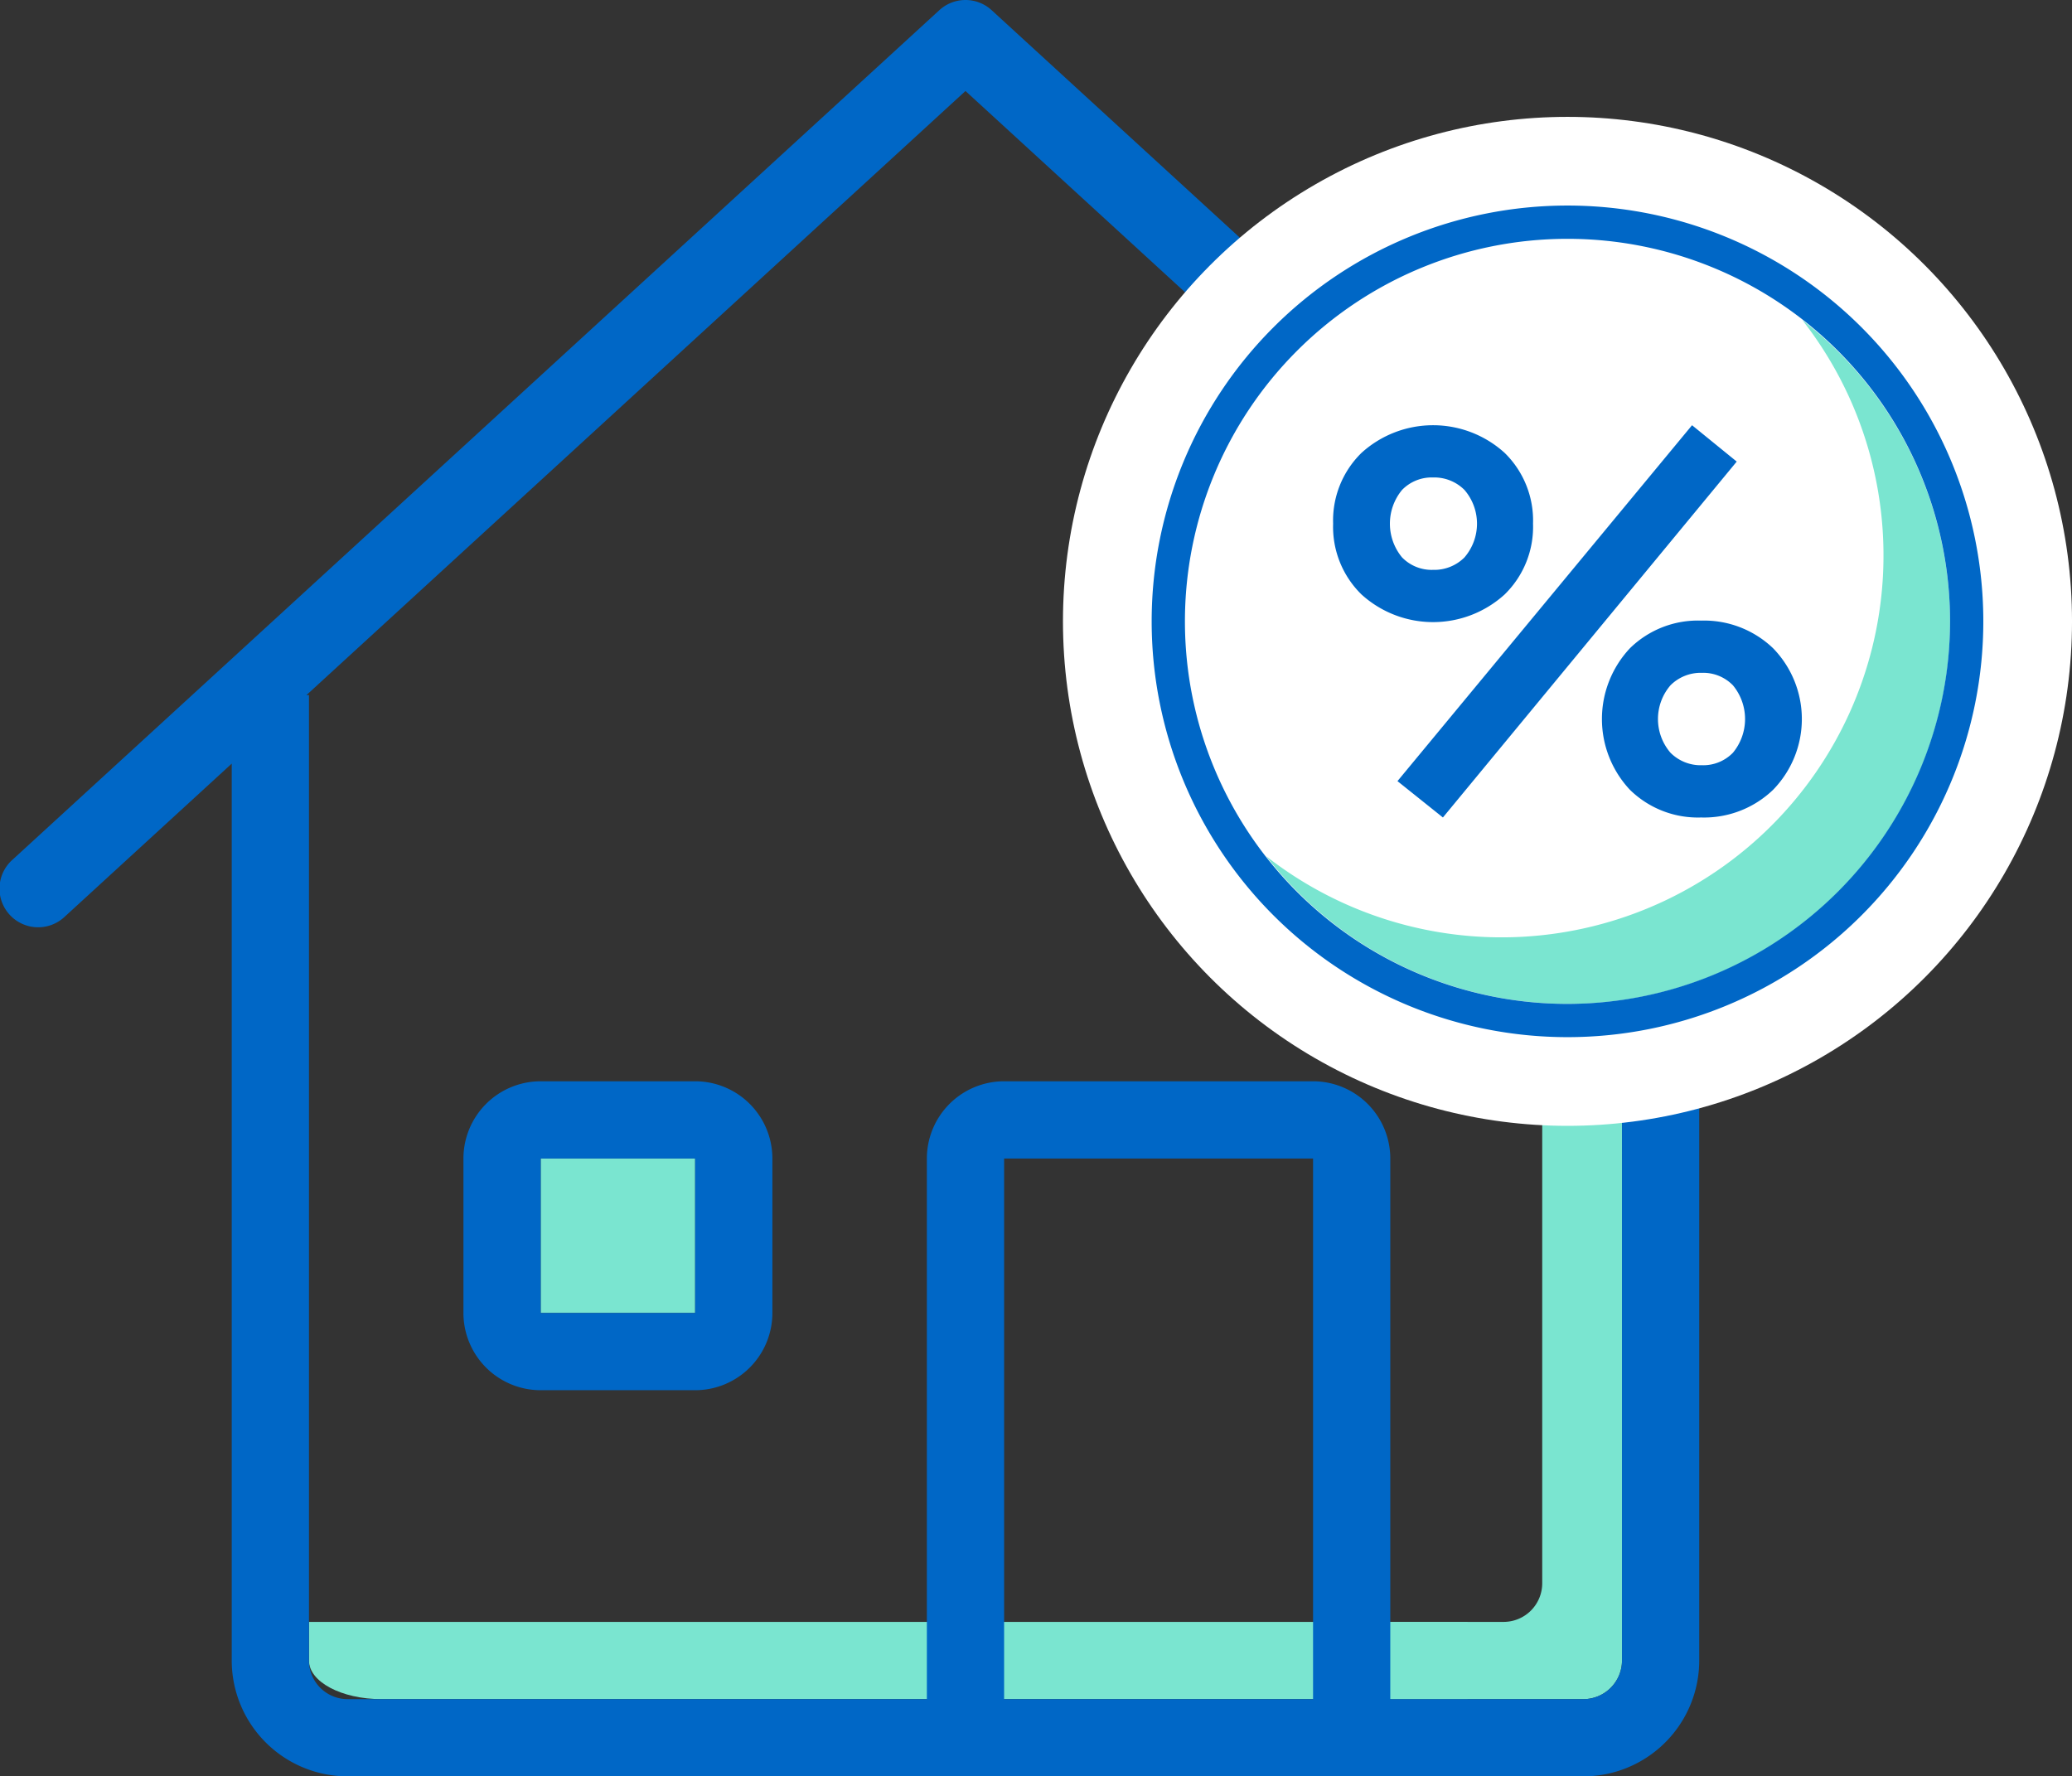
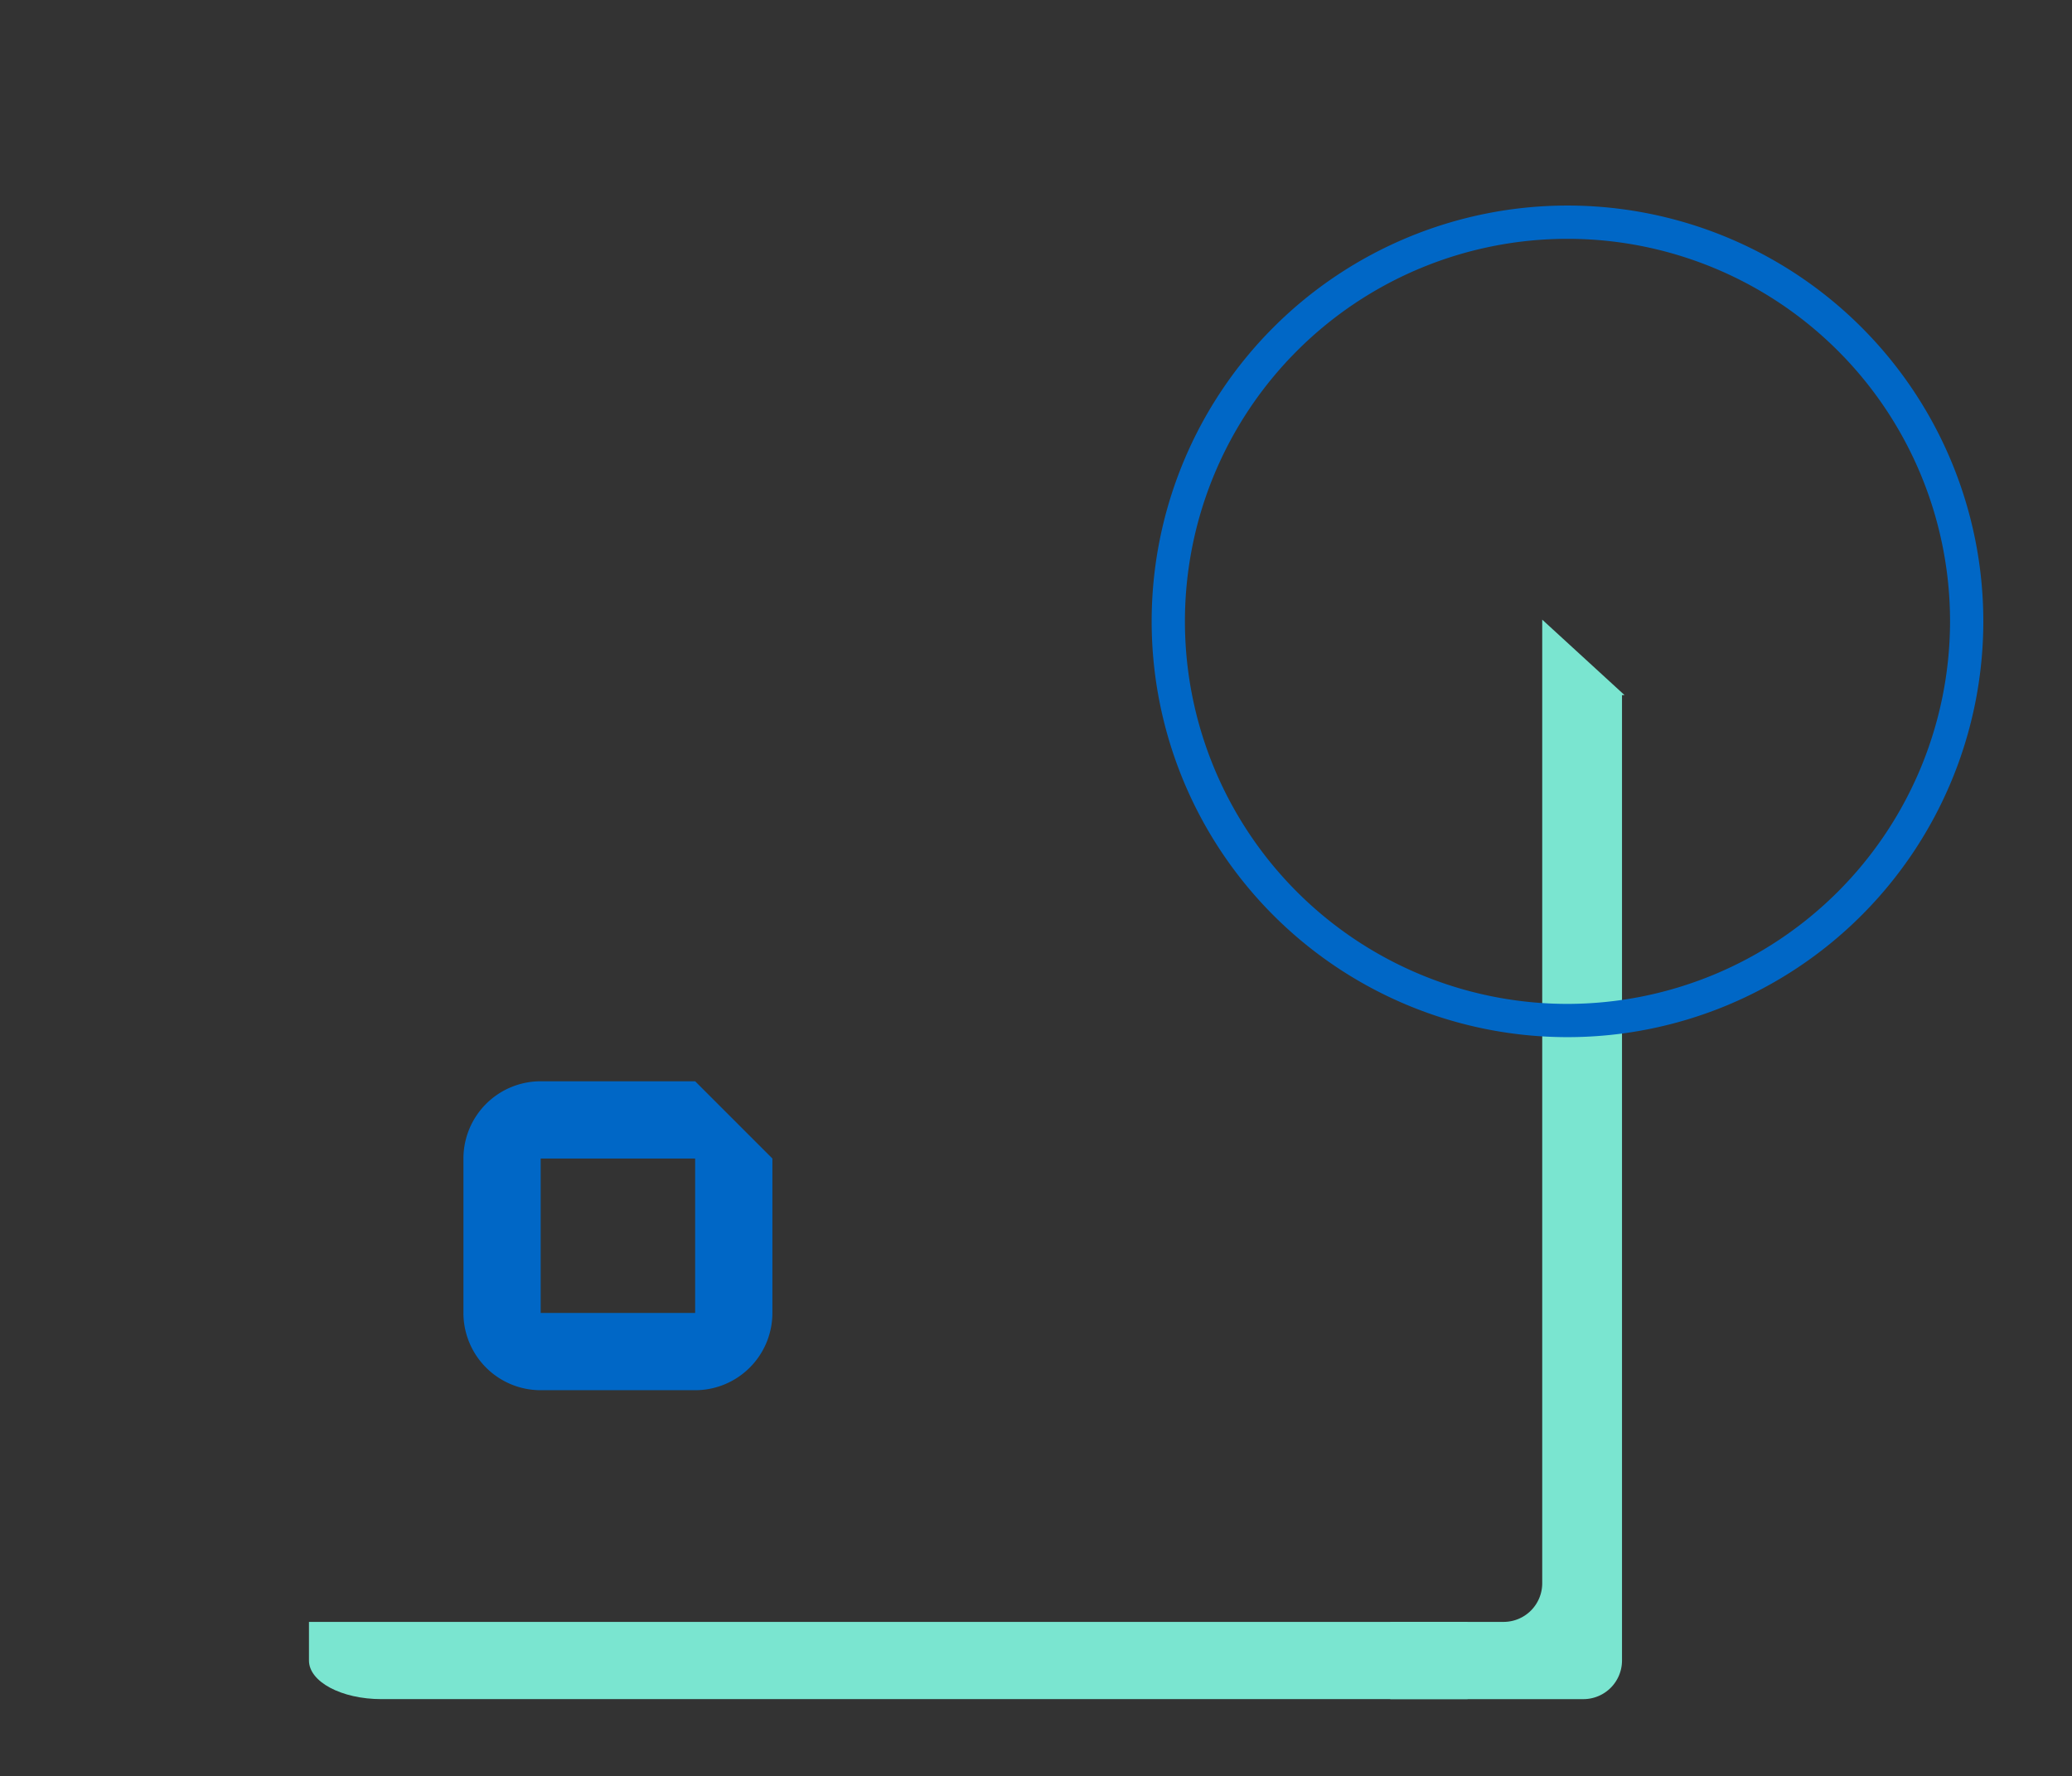
<svg xmlns="http://www.w3.org/2000/svg" width="158.031" height="135.492" viewBox="0 0 158.031 135.492">
  <rect x="0" y="0" width="158.031" height="135.492" fill="#333333" stroke="none" />
  <defs>
    <style>.cls-1{fill:#7ae5d0;}.cls-2{fill:#0067c6;}.cls-3{fill:#fff;}</style>
  </defs>
  <g id="Layer_2" data-name="Layer 2">
    <g id="save-time">
      <g id="budicon-house">
        <path class="cls-1" d="M117.625,47.264V120.765a2.947,2.947,0,0,1-2.945,2.945h-8.642v5.891h14.727a2.947,2.947,0,0,0,2.945-2.945V53.02h.194Z" />
-         <rect class="cls-1" x="41.237" y="88.365" width="11.782" height="11.782" />
        <path class="cls-1" d="M100.518,123.71H23.565v2.945c0,1.626,2.48,2.945,5.526,2.945h82.838v-5.891Z" />
-         <path class="cls-2" d="M146.319,65.573,75.629.773a2.95,2.95,0,0,0-3.982,0L.956,65.573a2.948,2.948,0,1,0,3.982,4.347l12.736-11.676v68.411a8.84,8.84,0,0,0,8.836,8.836h94.254a8.84,8.84,0,0,0,8.836-8.836V58.239l12.736,11.676a2.911,2.911,0,0,0,1.991.778,2.946,2.946,0,0,0,1.991-5.119ZM76.583,129.601V88.365h23.564v41.236Zm47.127-76.582V126.656a2.947,2.947,0,0,1-2.945,2.945H106.037V88.365a5.893,5.893,0,0,0-5.891-5.891H76.583A5.893,5.893,0,0,0,70.692,88.365v41.236H26.51a2.947,2.947,0,0,1-2.945-2.945V53.02h-.194L73.637,6.941l50.267,46.079Z" />
-         <path class="cls-2" d="M53.019,82.474H41.237a5.893,5.893,0,0,0-5.891,5.891v11.782a5.893,5.893,0,0,0,5.891,5.891H53.019a5.893,5.893,0,0,0,5.891-5.891V88.365A5.893,5.893,0,0,0,53.019,82.474Zm0,17.673H41.237V88.365H53.019Z" />
+         <path class="cls-2" d="M53.019,82.474H41.237a5.893,5.893,0,0,0-5.891,5.891v11.782a5.893,5.893,0,0,0,5.891,5.891H53.019a5.893,5.893,0,0,0,5.891-5.891V88.365Zm0,17.673H41.237V88.365H53.019Z" />
      </g>
-       <circle class="cls-3" cx="119.552" cy="47.394" r="38.48" />
      <g id="dollar-sign">
-         <path class="cls-1" d="M137.462,24.409a29.131,29.131,0,0,1-40.895,40.895,29.145,29.145,0,1,0,40.895-40.895Z" />
        <path class="cls-2" d="M119.552,15.678a31.715,31.715,0,1,0,31.715,31.715A31.714,31.714,0,0,0,119.552,15.678Zm0,60.894a29.178,29.178,0,1,1,29.178-29.178A29.212,29.212,0,0,1,119.552,76.572Z" />
      </g>
-       <path class="cls-2" d="M103.842,45.343a7.209,7.209,0,0,1-2.165-5.4,7.212,7.212,0,0,1,2.165-5.401,8.12,8.12,0,0,1,10.916,0,7.212,7.212,0,0,1,2.166,5.401,7.209,7.209,0,0,1-2.166,5.4,8.12,8.12,0,0,1-10.916,0Zm7.855-2.83a3.943,3.943,0,0,0,0-5.141,3.251,3.251,0,0,0-2.397-.953,3.151,3.151,0,0,0-2.368.953,4.036,4.036,0,0,0,0,5.141,3.156,3.156,0,0,0,2.368.953A3.255,3.255,0,0,0,111.697,42.514Zm-5.112,17.067,22.467-27.146,3.408,2.773L110.051,62.353Zm17.731.664a7.891,7.891,0,0,1,0-10.8,7.409,7.409,0,0,1,5.429-2.108,7.609,7.609,0,0,1,5.487,2.108,7.741,7.741,0,0,1,0,10.8,7.605,7.605,0,0,1-5.487,2.109A7.406,7.406,0,0,1,124.317,60.244Zm7.855-2.83a4.036,4.036,0,0,0,0-5.141,3.158,3.158,0,0,0-2.368-.953,3.254,3.254,0,0,0-2.397.953,3.943,3.943,0,0,0,0,5.141,3.25,3.25,0,0,0,2.397.953A3.154,3.154,0,0,0,132.171,57.414Z" />
    </g>
  </g>
</svg>